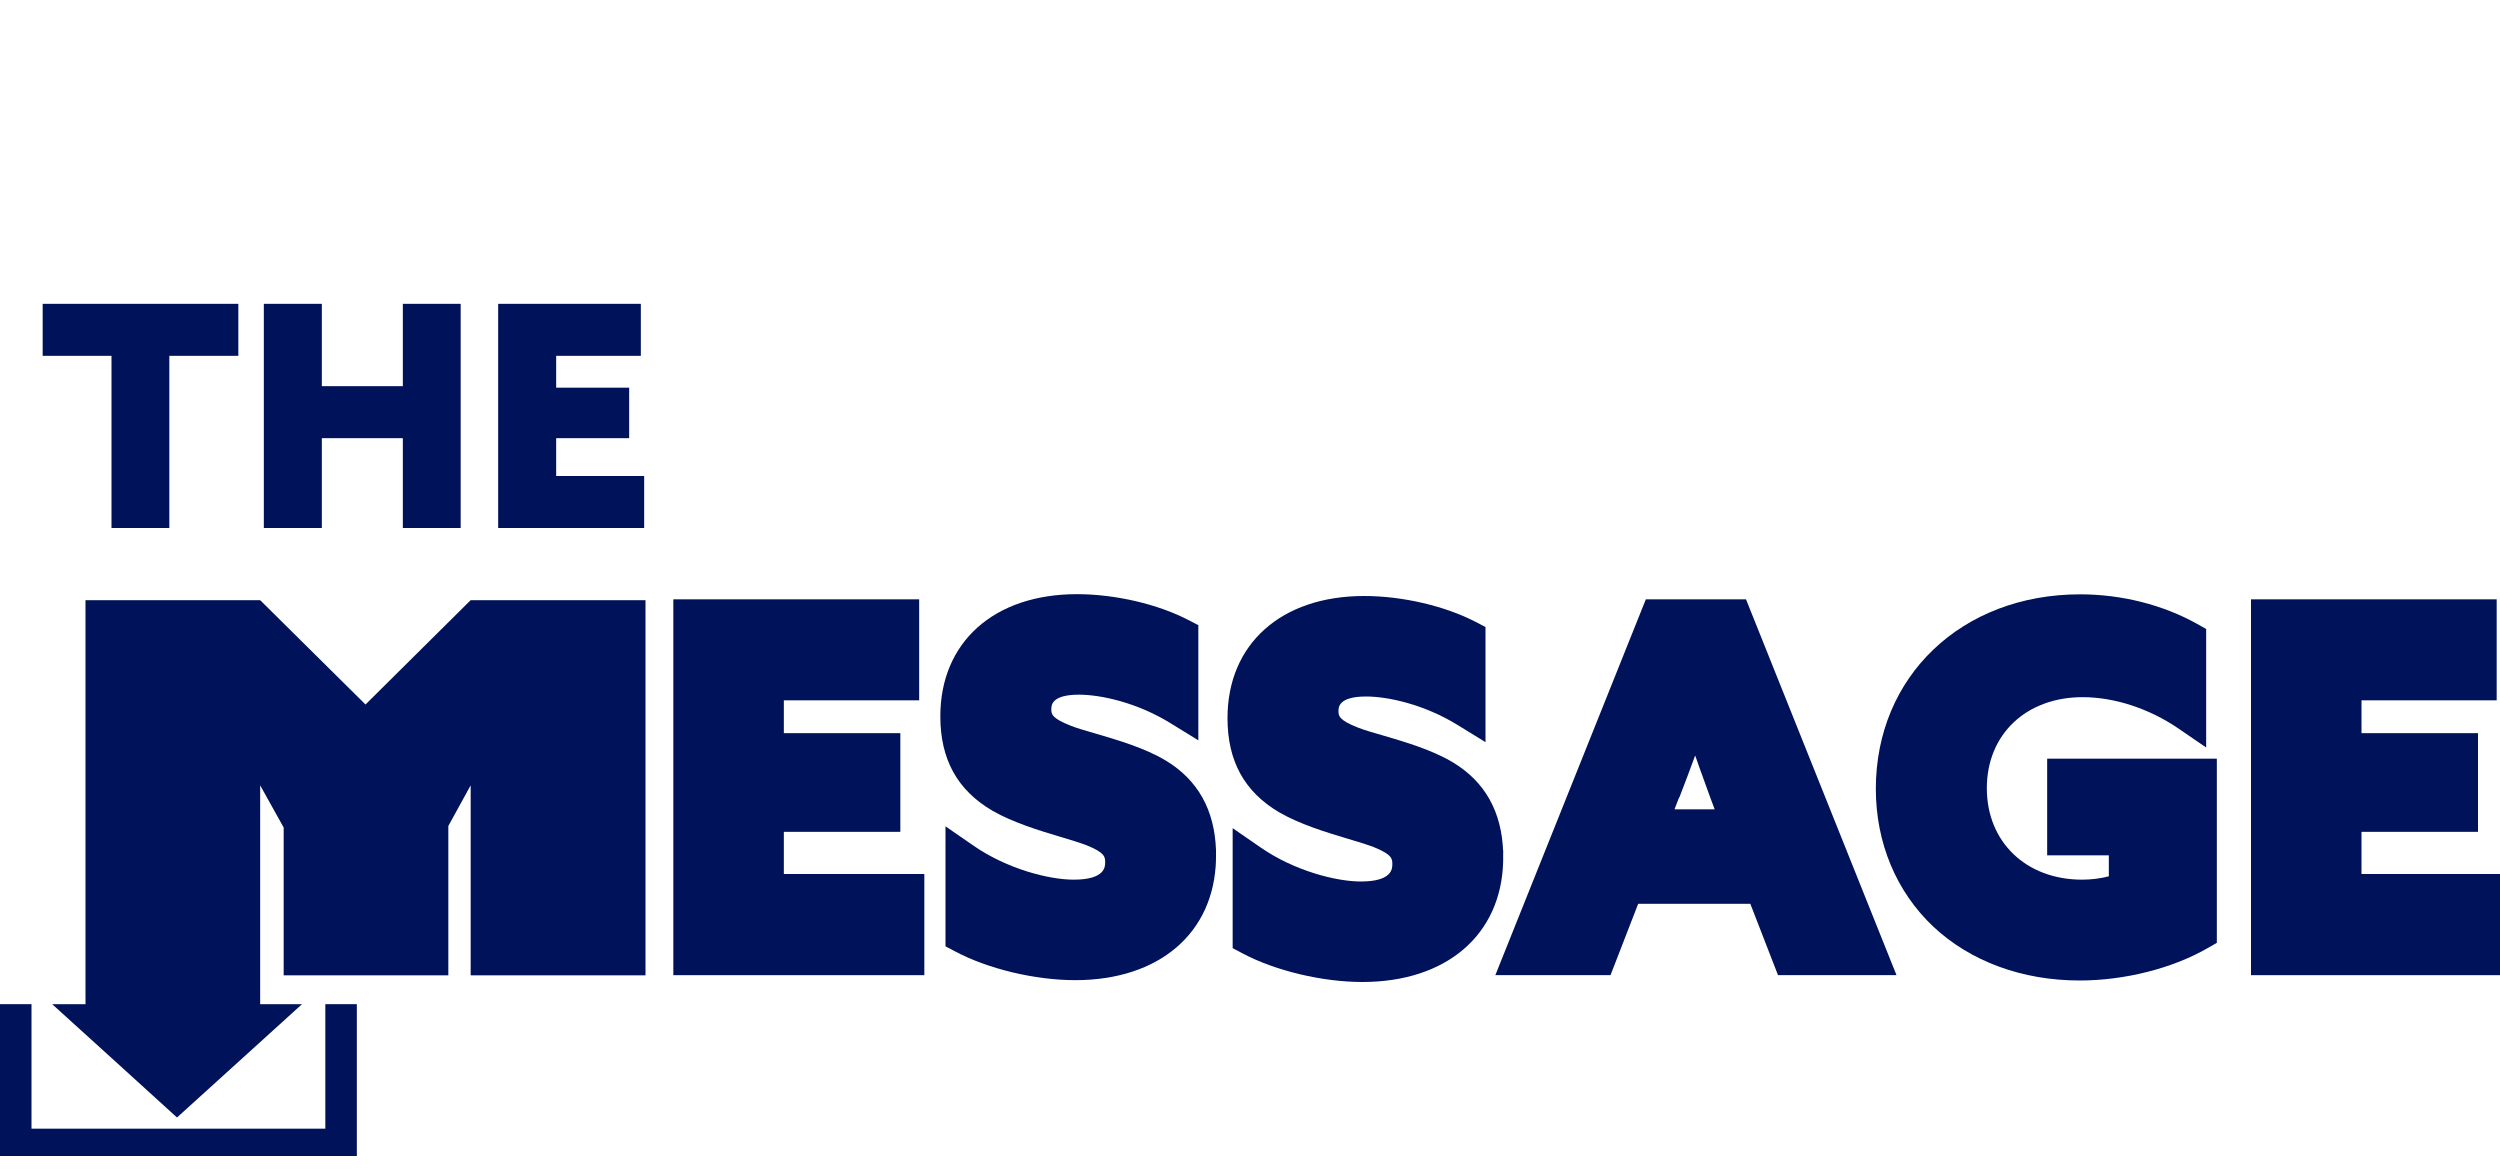
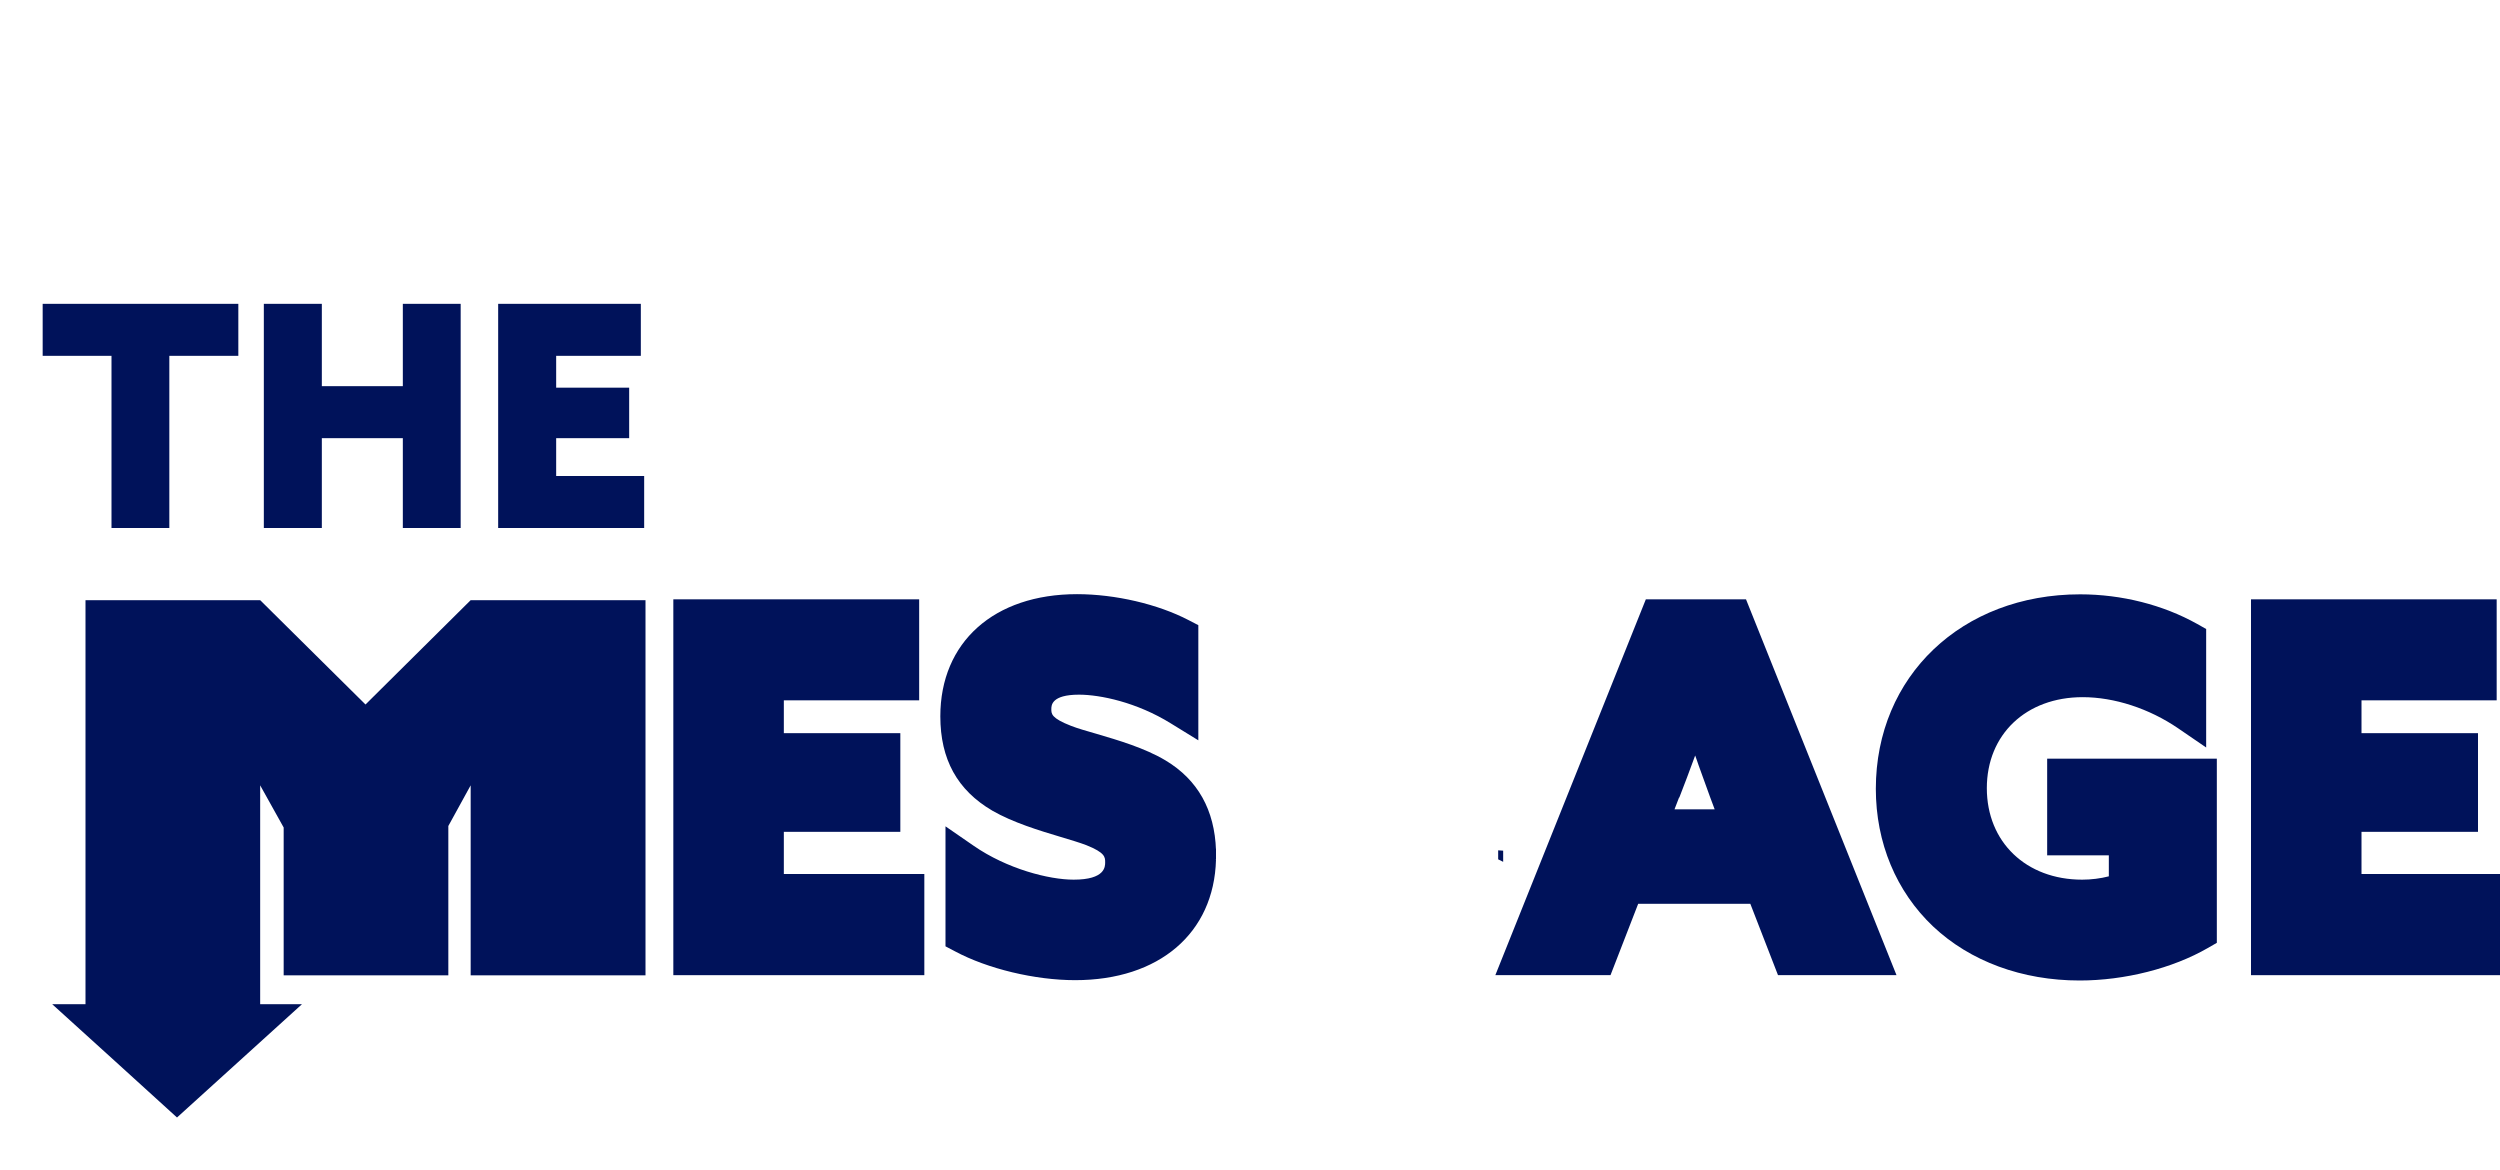
<svg xmlns="http://www.w3.org/2000/svg" id="Layer_1" data-name="Layer 1" viewBox="0 0 150 70.21">
  <defs>
    <style>      .cls-1 {        fill: #00125a;      }    </style>
  </defs>
  <polygon class="cls-1" points="47.03 49.91 54.02 49.91 54.02 43.99 47.03 43.99 47.03 42.02 55.15 42.02 55.15 35.96 40.4 35.96 40.4 58.51 55.46 58.51 55.46 52.44 47.03 52.44 47.03 49.91" />
  <path class="cls-1" d="M72.96,51.02c-.08-2.42-1.09-4.23-3.02-5.39-1.25-.75-2.86-1.22-4.15-1.6-.59-.17-1.15-.33-1.53-.48-1.18-.46-1.18-.72-1.18-1,0-.22,0-.87,1.66-.87,1.26,0,3.46.45,5.52,1.73l1.64,1.01v-6.91l-.58-.3c-1.84-.96-4.4-1.56-6.7-1.56-4.98,0-8.2,2.88-8.2,7.33,0,2.58,1.02,4.43,3.12,5.66,1.23.71,2.81,1.19,4.08,1.57.6.18,1.17.35,1.56.5,1.13.45,1.13.72,1.13,1.03,0,.26,0,1.04-1.89,1.04-1.48,0-3.99-.64-6.01-2.04l-1.68-1.16v7.2l.57.3c1.96,1.05,4.8,1.73,7.21,1.73,5.04,0,8.33-2.82,8.45-7.22-.18-.13-.19-.44,0-.58Z" />
-   <path class="cls-1" d="M90.19,51.13c-.08-2.42-1.09-4.23-3.02-5.39-1.25-.75-2.86-1.22-4.15-1.6-.59-.17-1.15-.33-1.53-.48-1.18-.46-1.18-.72-1.18-1,0-.22,0-.87,1.66-.87,1.26,0,3.46.45,5.52,1.73l1.64,1.01v-6.91l-.58-.3c-1.84-.96-4.4-1.56-6.7-1.56-4.98,0-8.2,2.88-8.2,7.33,0,2.58,1.02,4.43,3.12,5.66,1.23.71,2.81,1.19,4.08,1.57.6.18,1.17.35,1.56.5,1.13.45,1.13.72,1.13,1.03,0,.26,0,1.04-1.89,1.04-1.48,0-3.99-.64-6.01-2.04l-1.68-1.16v7.2l.57.3c1.96,1.05,4.8,1.73,7.21,1.73,5.04,0,8.33-2.82,8.45-7.22-.18-.13-.19-.44,0-.58Z" />
  <polygon class="cls-1" points="72.96 50.93 72.96 51.6 72.66 51.44 72.66 50.91 72.96 50.93" />
  <polygon class="cls-1" points="90.19 51.04 90.19 51.71 89.89 51.56 89.89 51.02 90.19 51.04" />
  <path class="cls-1" d="M104.77,35.96h-6.02l-9.03,22.55h6.91l1.66-4.28h6.73l1.66,4.28h7.11l-9.03-22.55ZM100.76,47.85c.15-.38.3-.78.46-1.2.16-.42.32-.86.49-1.32.07.18.13.37.2.57.21.58.44,1.22.69,1.91l.28.75h-2.41l.27-.7Z" />
  <path class="cls-1" d="M122.84,51.32h3.69v1.26c-.5.13-1.06.2-1.6.2-3.37,0-5.72-2.26-5.72-5.49s2.36-5.46,5.75-5.46c1.9,0,3.99.68,5.73,1.87l1.68,1.15v-7.11l-.55-.31c-2.04-1.14-4.52-1.77-7.01-1.77-7.1,0-12.26,4.91-12.26,11.67,0,3.23,1.22,6.16,3.44,8.26,2.22,2.09,5.34,3.24,8.79,3.24,2.7,0,5.58-.73,7.69-1.95l.54-.31v-11.05h-10.18v5.81Z" />
  <polygon class="cls-1" points="141.69 52.44 141.69 49.91 148.68 49.91 148.68 43.99 141.69 43.99 141.69 42.02 149.8 42.02 149.8 35.96 135.06 35.96 135.06 58.51 150.11 58.51 150.11 52.44 141.69 52.44" />
  <g>
    <polygon class="cls-1" points="28.24 36.01 21.93 42.27 15.61 36.01 5.13 36.01 5.13 60.25 3.13 60.25 6.88 63.65 10.62 67.05 14.37 63.65 18.12 60.25 15.61 60.25 15.61 47.12 17.02 49.65 17.02 58.52 26.9 58.52 26.9 49.56 28.24 47.12 28.24 58.52 38.73 58.52 38.73 36.01 28.24 36.01" />
-     <polygon class="cls-1" points="19.52 60.25 19.52 67.72 1.89 67.72 1.89 60.25 0 60.25 0 69.36 1.89 69.36 1.89 69.36 19.52 69.36 19.52 69.36 21.41 69.36 21.41 60.25 19.52 60.25" />
  </g>
  <g>
    <polygon class="cls-1" points="2.56 21.35 6.69 21.35 6.69 31.68 10.16 31.68 10.16 21.35 14.3 21.35 14.3 18.23 2.56 18.23 2.56 21.35" />
    <polygon class="cls-1" points="24.17 23.17 19.31 23.17 19.31 18.23 15.83 18.23 15.83 31.68 19.31 31.68 19.31 26.29 24.17 26.29 24.17 31.68 27.64 31.68 27.64 18.23 24.17 18.23 24.17 23.17" />
    <polygon class="cls-1" points="33.37 28.56 33.37 26.29 37.75 26.29 37.75 23.26 33.37 23.26 33.37 21.35 38.45 21.35 38.45 18.23 29.89 18.23 29.89 31.68 38.65 31.68 38.65 28.56 33.37 28.56" />
  </g>
</svg>